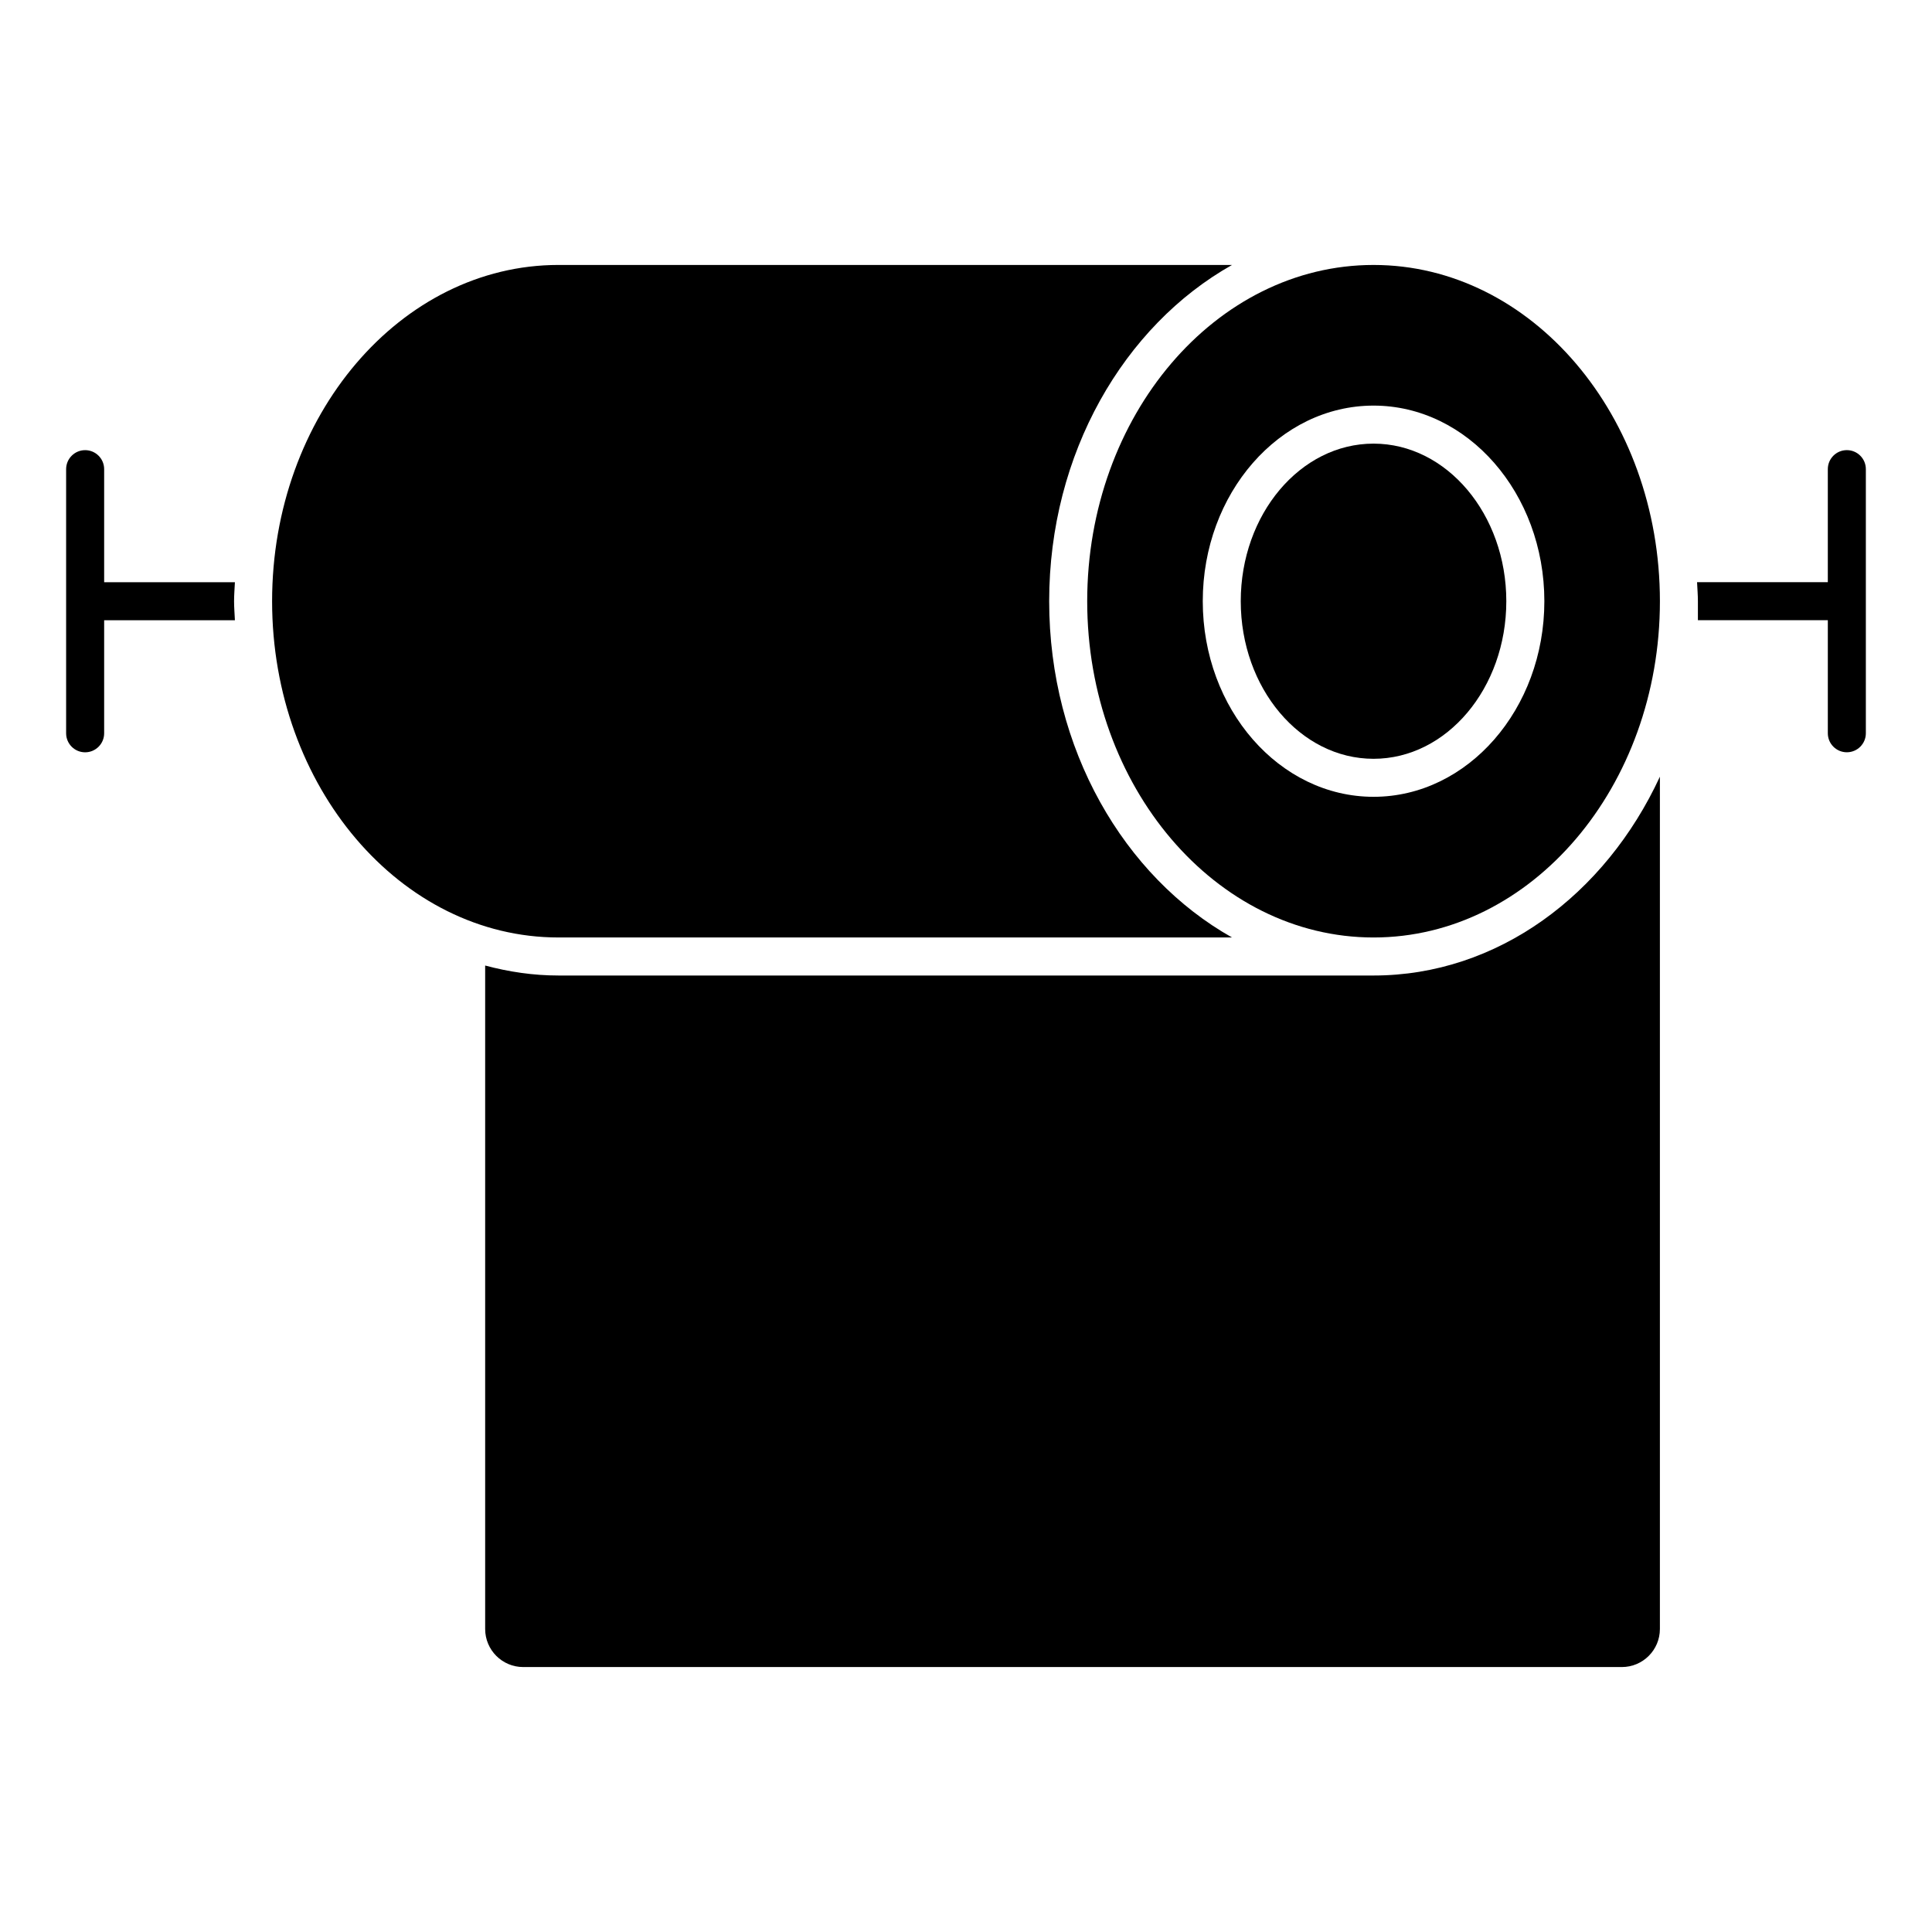
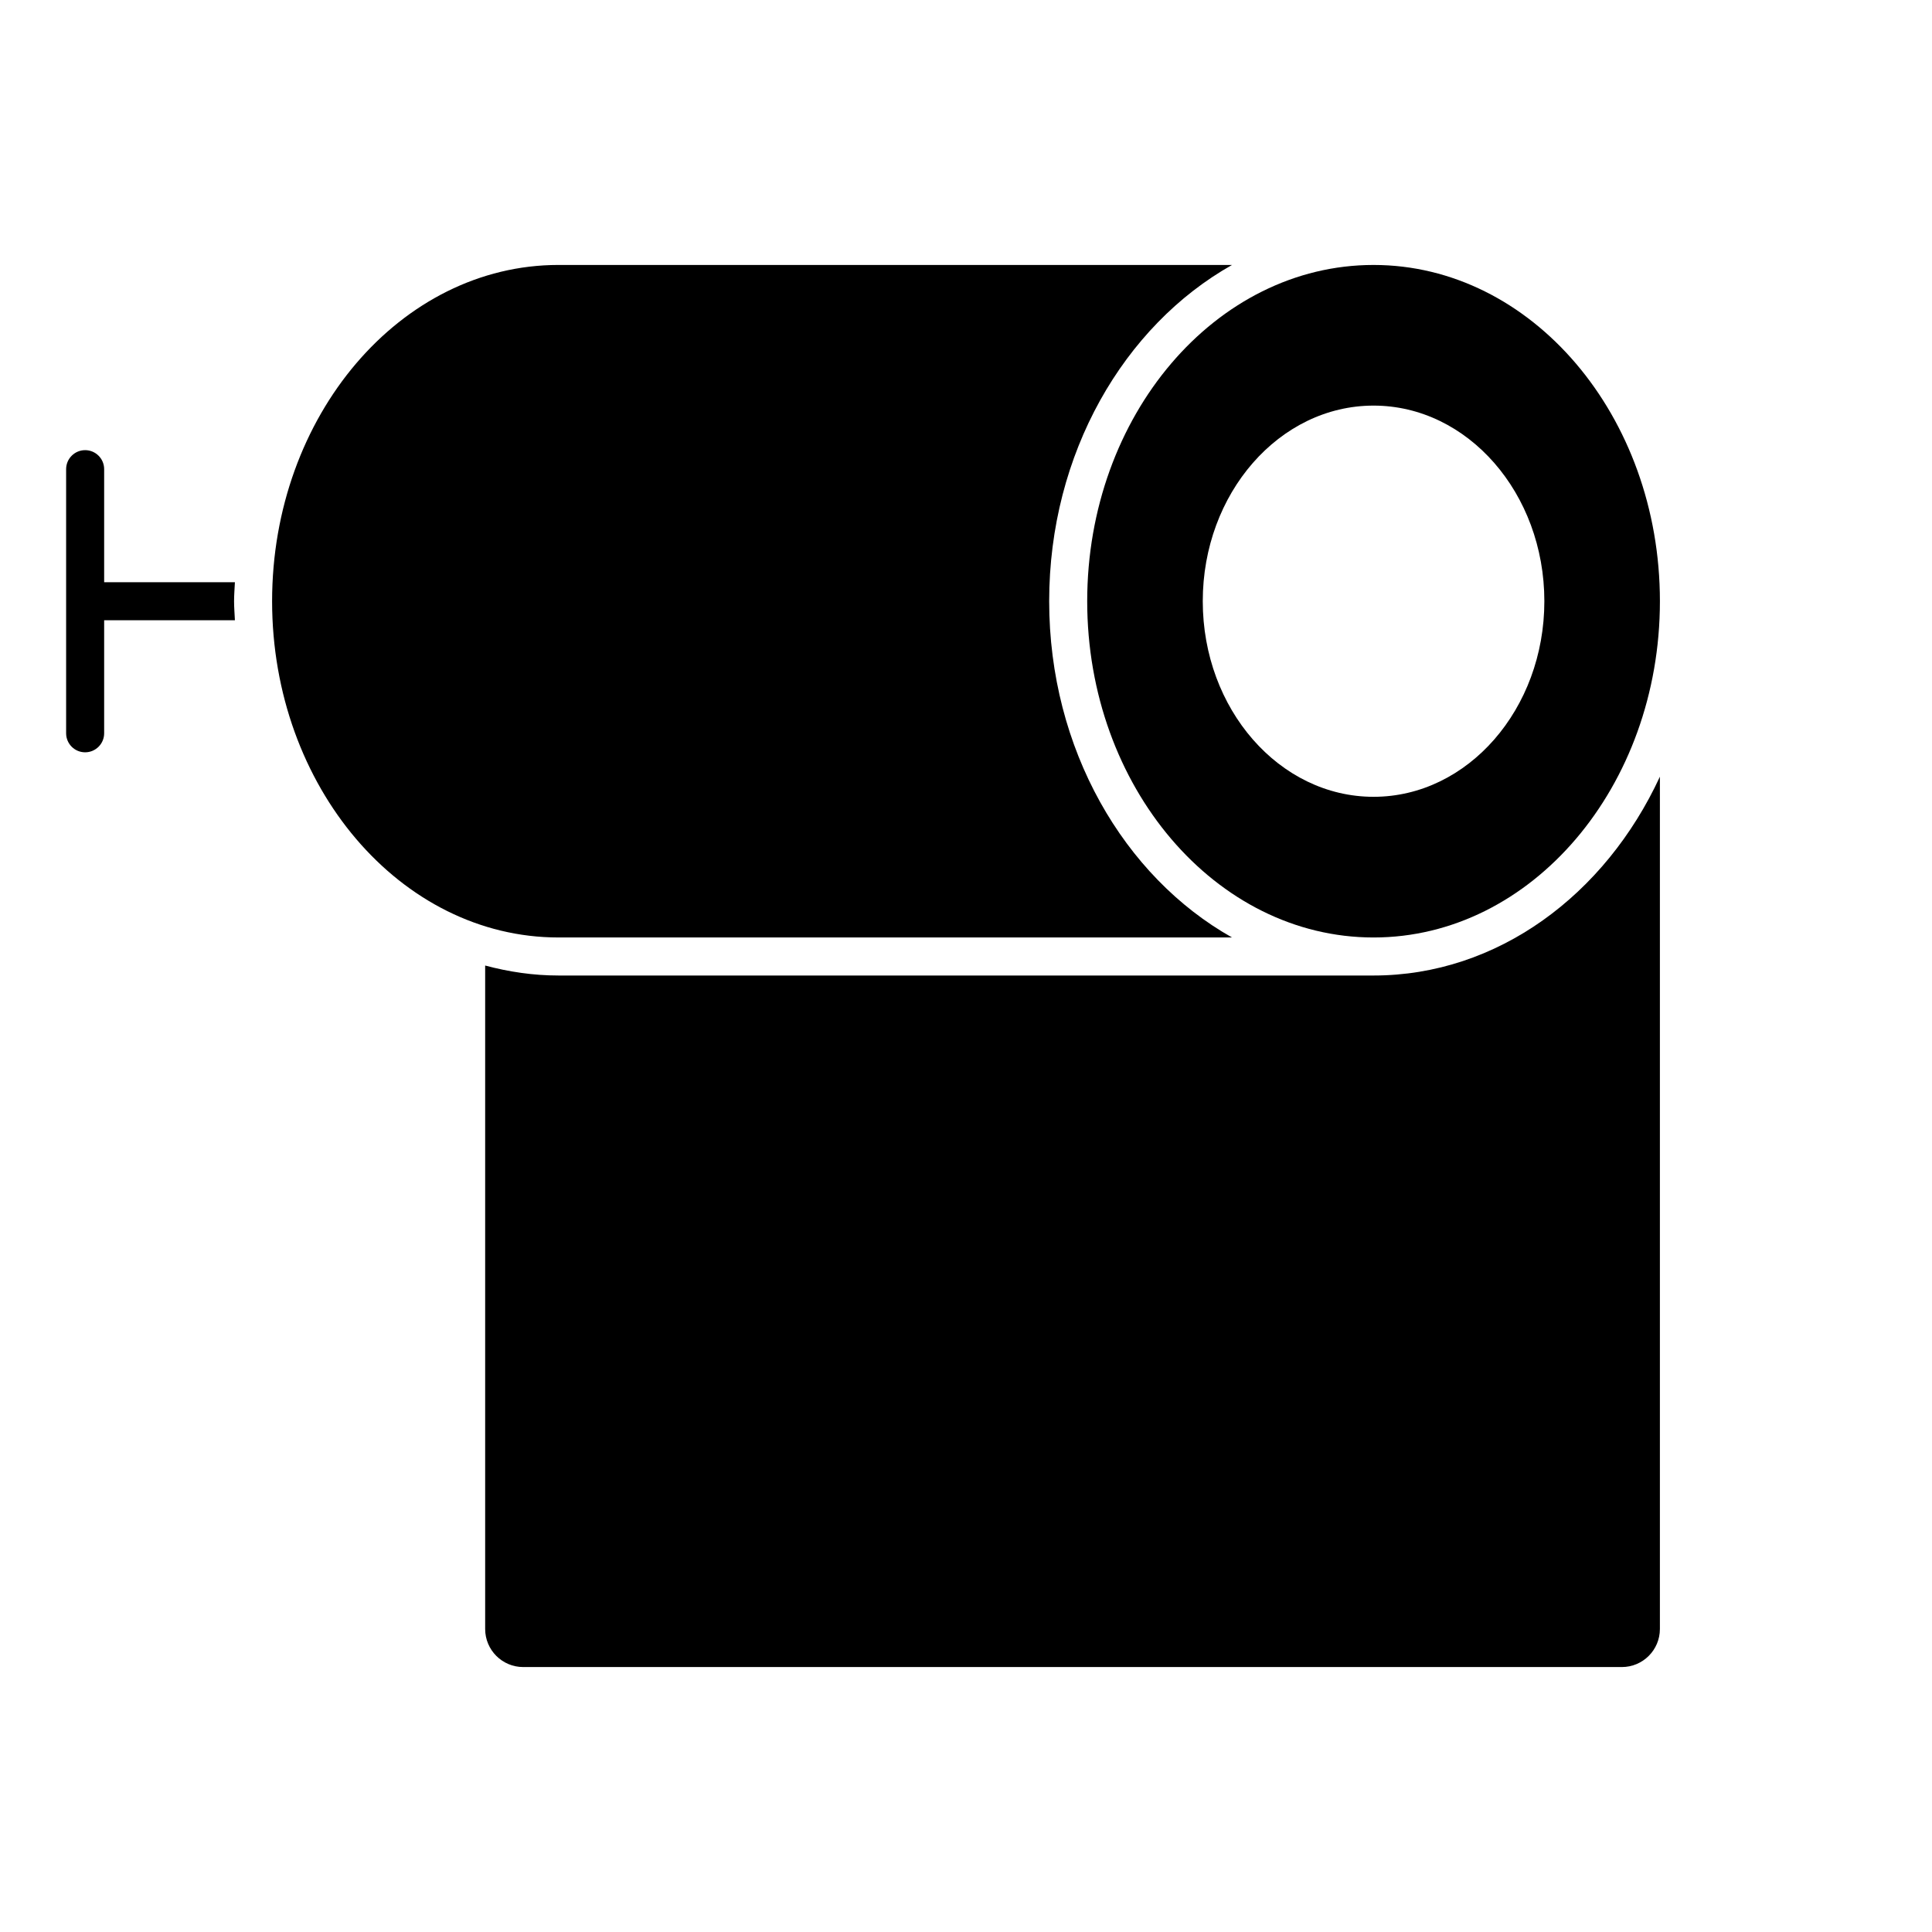
<svg xmlns="http://www.w3.org/2000/svg" fill="#000000" width="800px" height="800px" version="1.1" viewBox="144 144 512 512">
  <g>
-     <path d="m508 345.09c19.406 0 35.188-18.73 35.188-41.762 0-23.027-15.785-41.762-35.188-41.762s-35.188 18.73-35.188 41.762c0.004 23.031 15.781 41.762 35.188 41.762z" />
    <path d="m292 392.44h178.5c-28.637-16.113-48.457-49.949-48.457-89.113 0-39.168 19.824-72.996 48.457-89.113h-178.5c-41.848 0-75.891 39.977-75.891 89.113 0.004 49.137 34.047 89.113 75.891 89.113z" />
-     <path d="m633.43 263.29c-2.785 0-5.039 2.258-5.039 5.039v29.957h-34.652c0.074 1.676 0.223 3.34 0.223 5.039v5.039h34.43v29.957c0 2.781 2.254 5.039 5.039 5.039s5.039-2.258 5.039-5.039v-69.992c0-2.781-2.254-5.039-5.039-5.039z" />
    <path d="m508 402.52h-216.01c-6.688 0-13.168-0.973-19.418-2.644v175.83c0 5.559 4.519 10.078 10.078 10.078h291.16c5.559 0 10.078-4.519 10.078-10.078v-225.88c-14.473 31.316-43.043 52.695-75.887 52.695z" />
    <path d="m206.03 303.33c0-1.699 0.145-3.359 0.223-5.039h-34.652v-29.957c0-2.781-2.258-5.039-5.039-5.039s-5.039 2.258-5.039 5.039v69.996c0 2.781 2.258 5.039 5.039 5.039s5.039-2.258 5.039-5.039v-29.957h34.652c-0.074-1.688-0.223-3.344-0.223-5.043z" />
    <path d="m432.12 303.33c0 49.137 34.043 89.113 75.891 89.113 41.844 0 75.883-39.98 75.883-89.113 0-49.133-34.043-89.113-75.891-89.113s-75.883 39.977-75.883 89.113zm75.887-51.84c24.957 0 45.262 23.254 45.262 51.836s-20.305 51.836-45.262 51.836c-24.957 0-45.262-23.254-45.262-51.836s20.301-51.836 45.262-51.836z" />
  </g>
</svg>